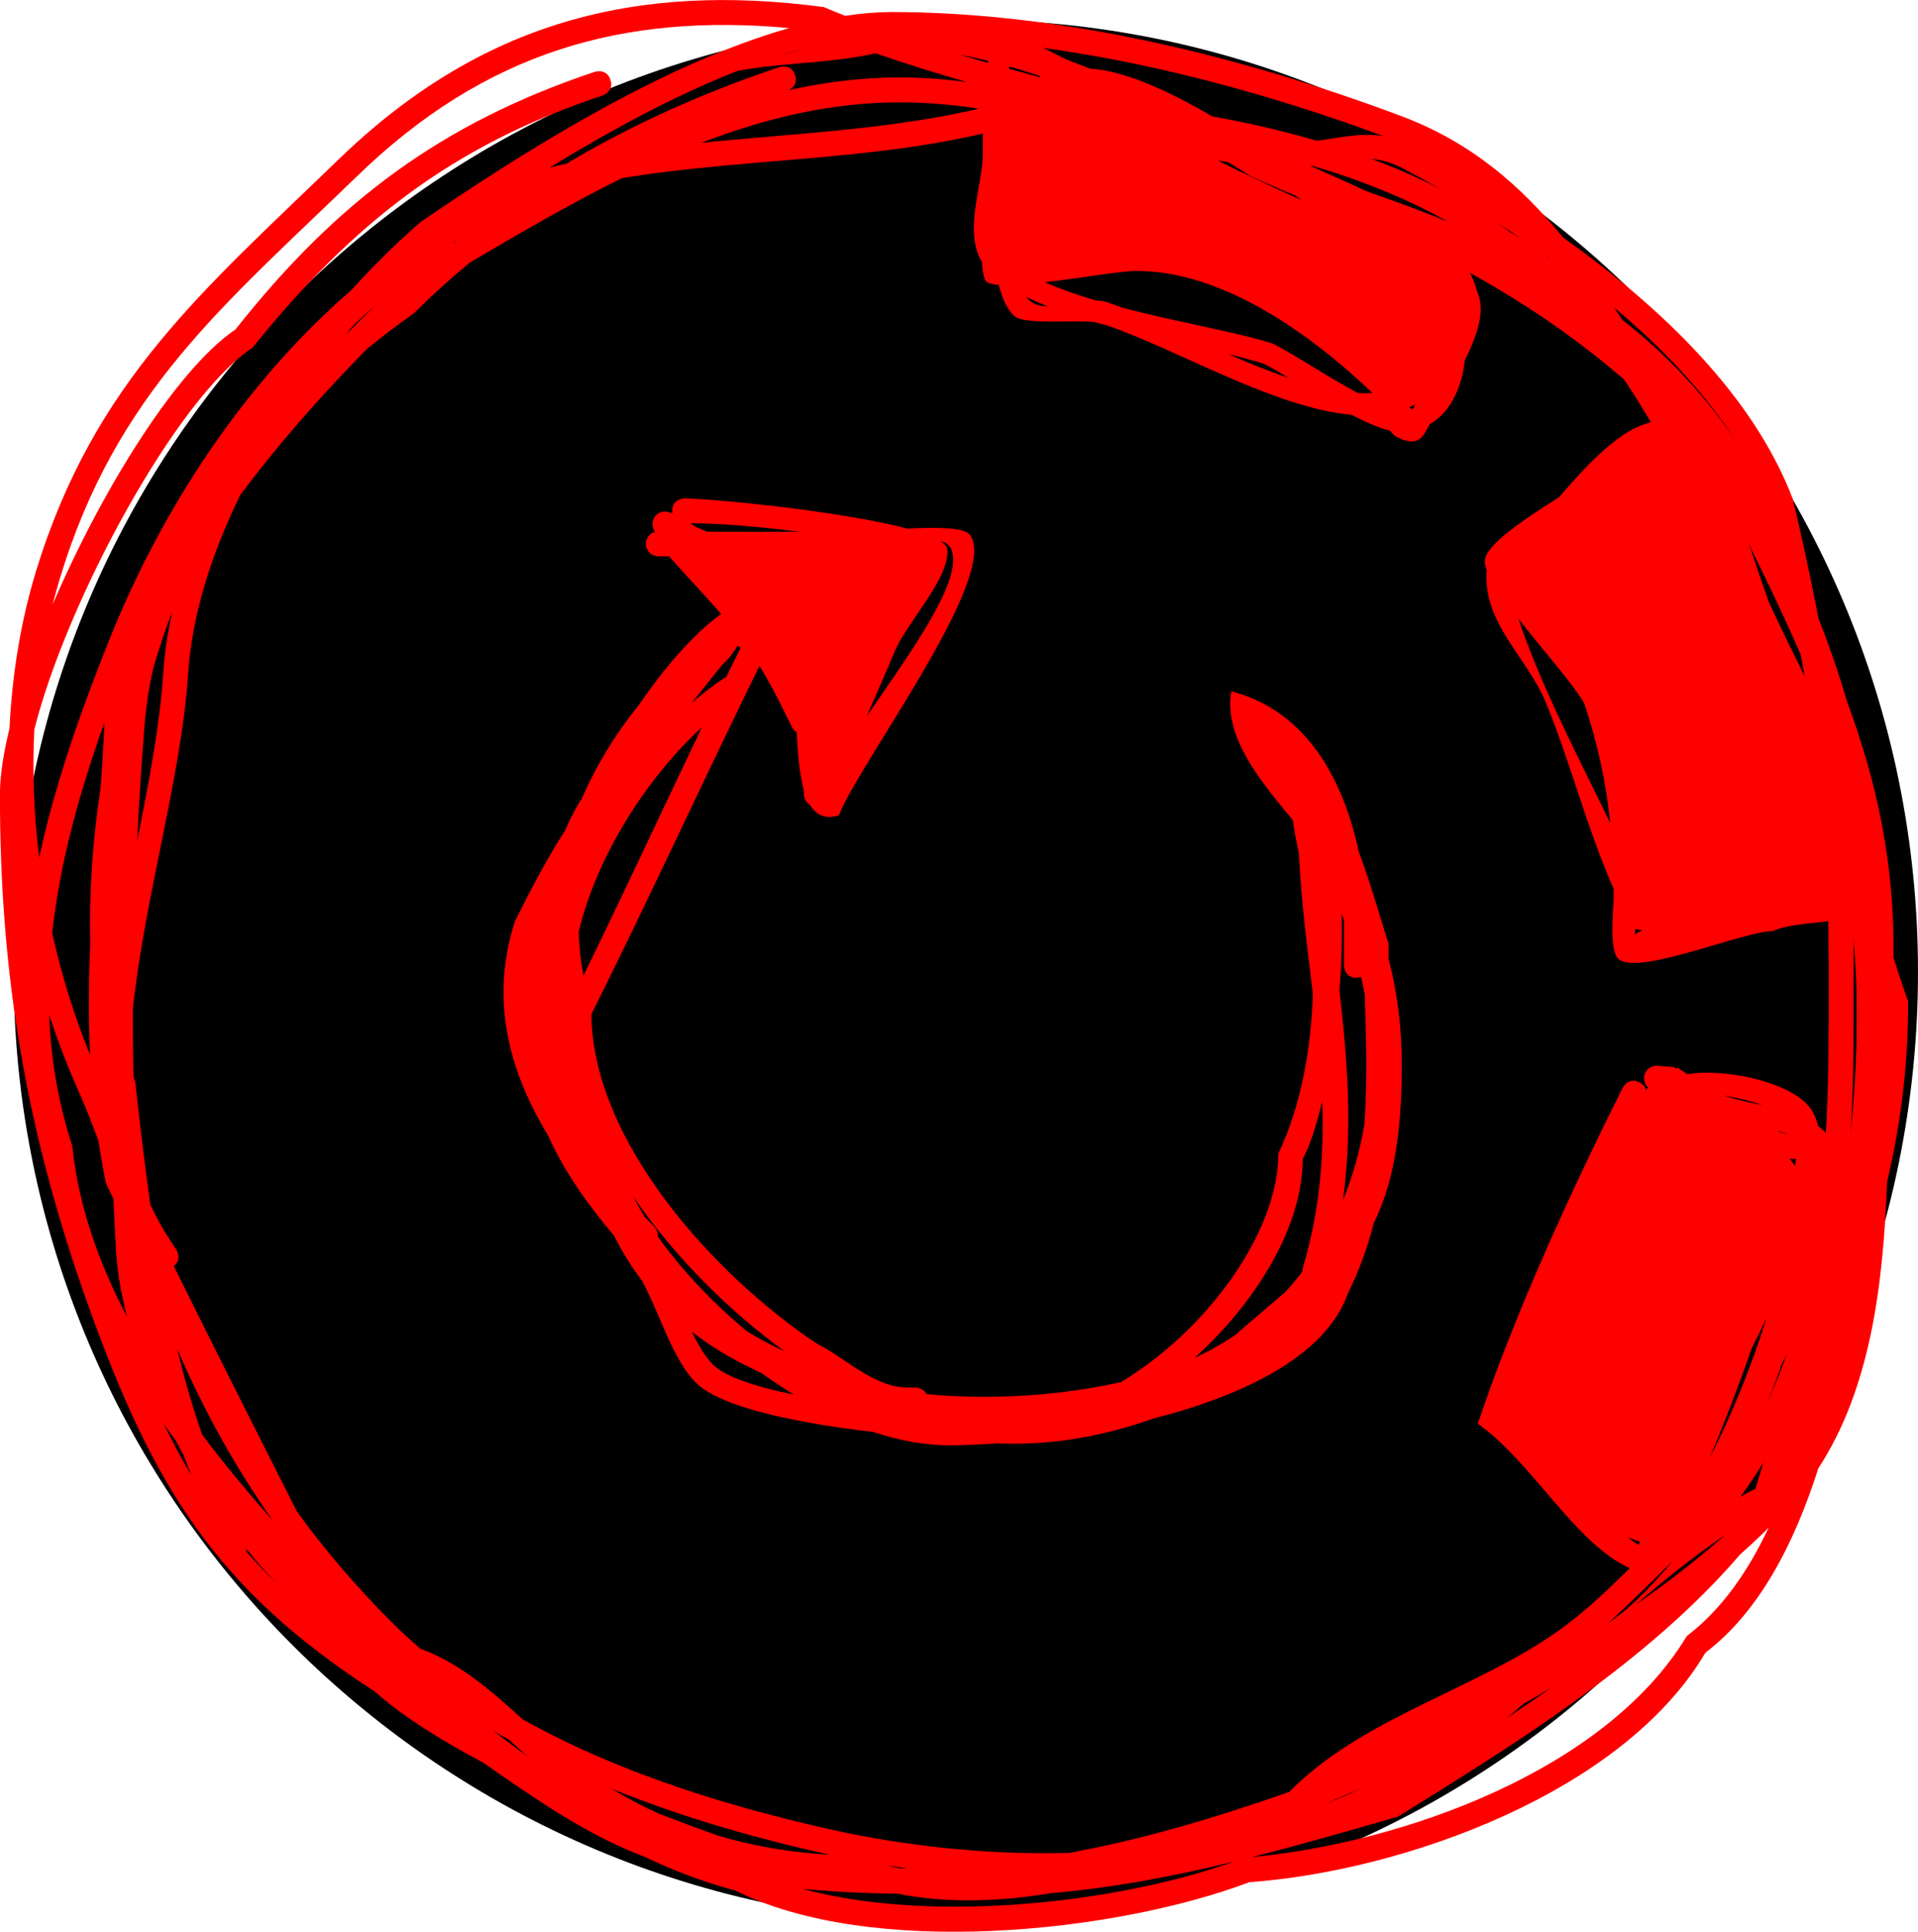
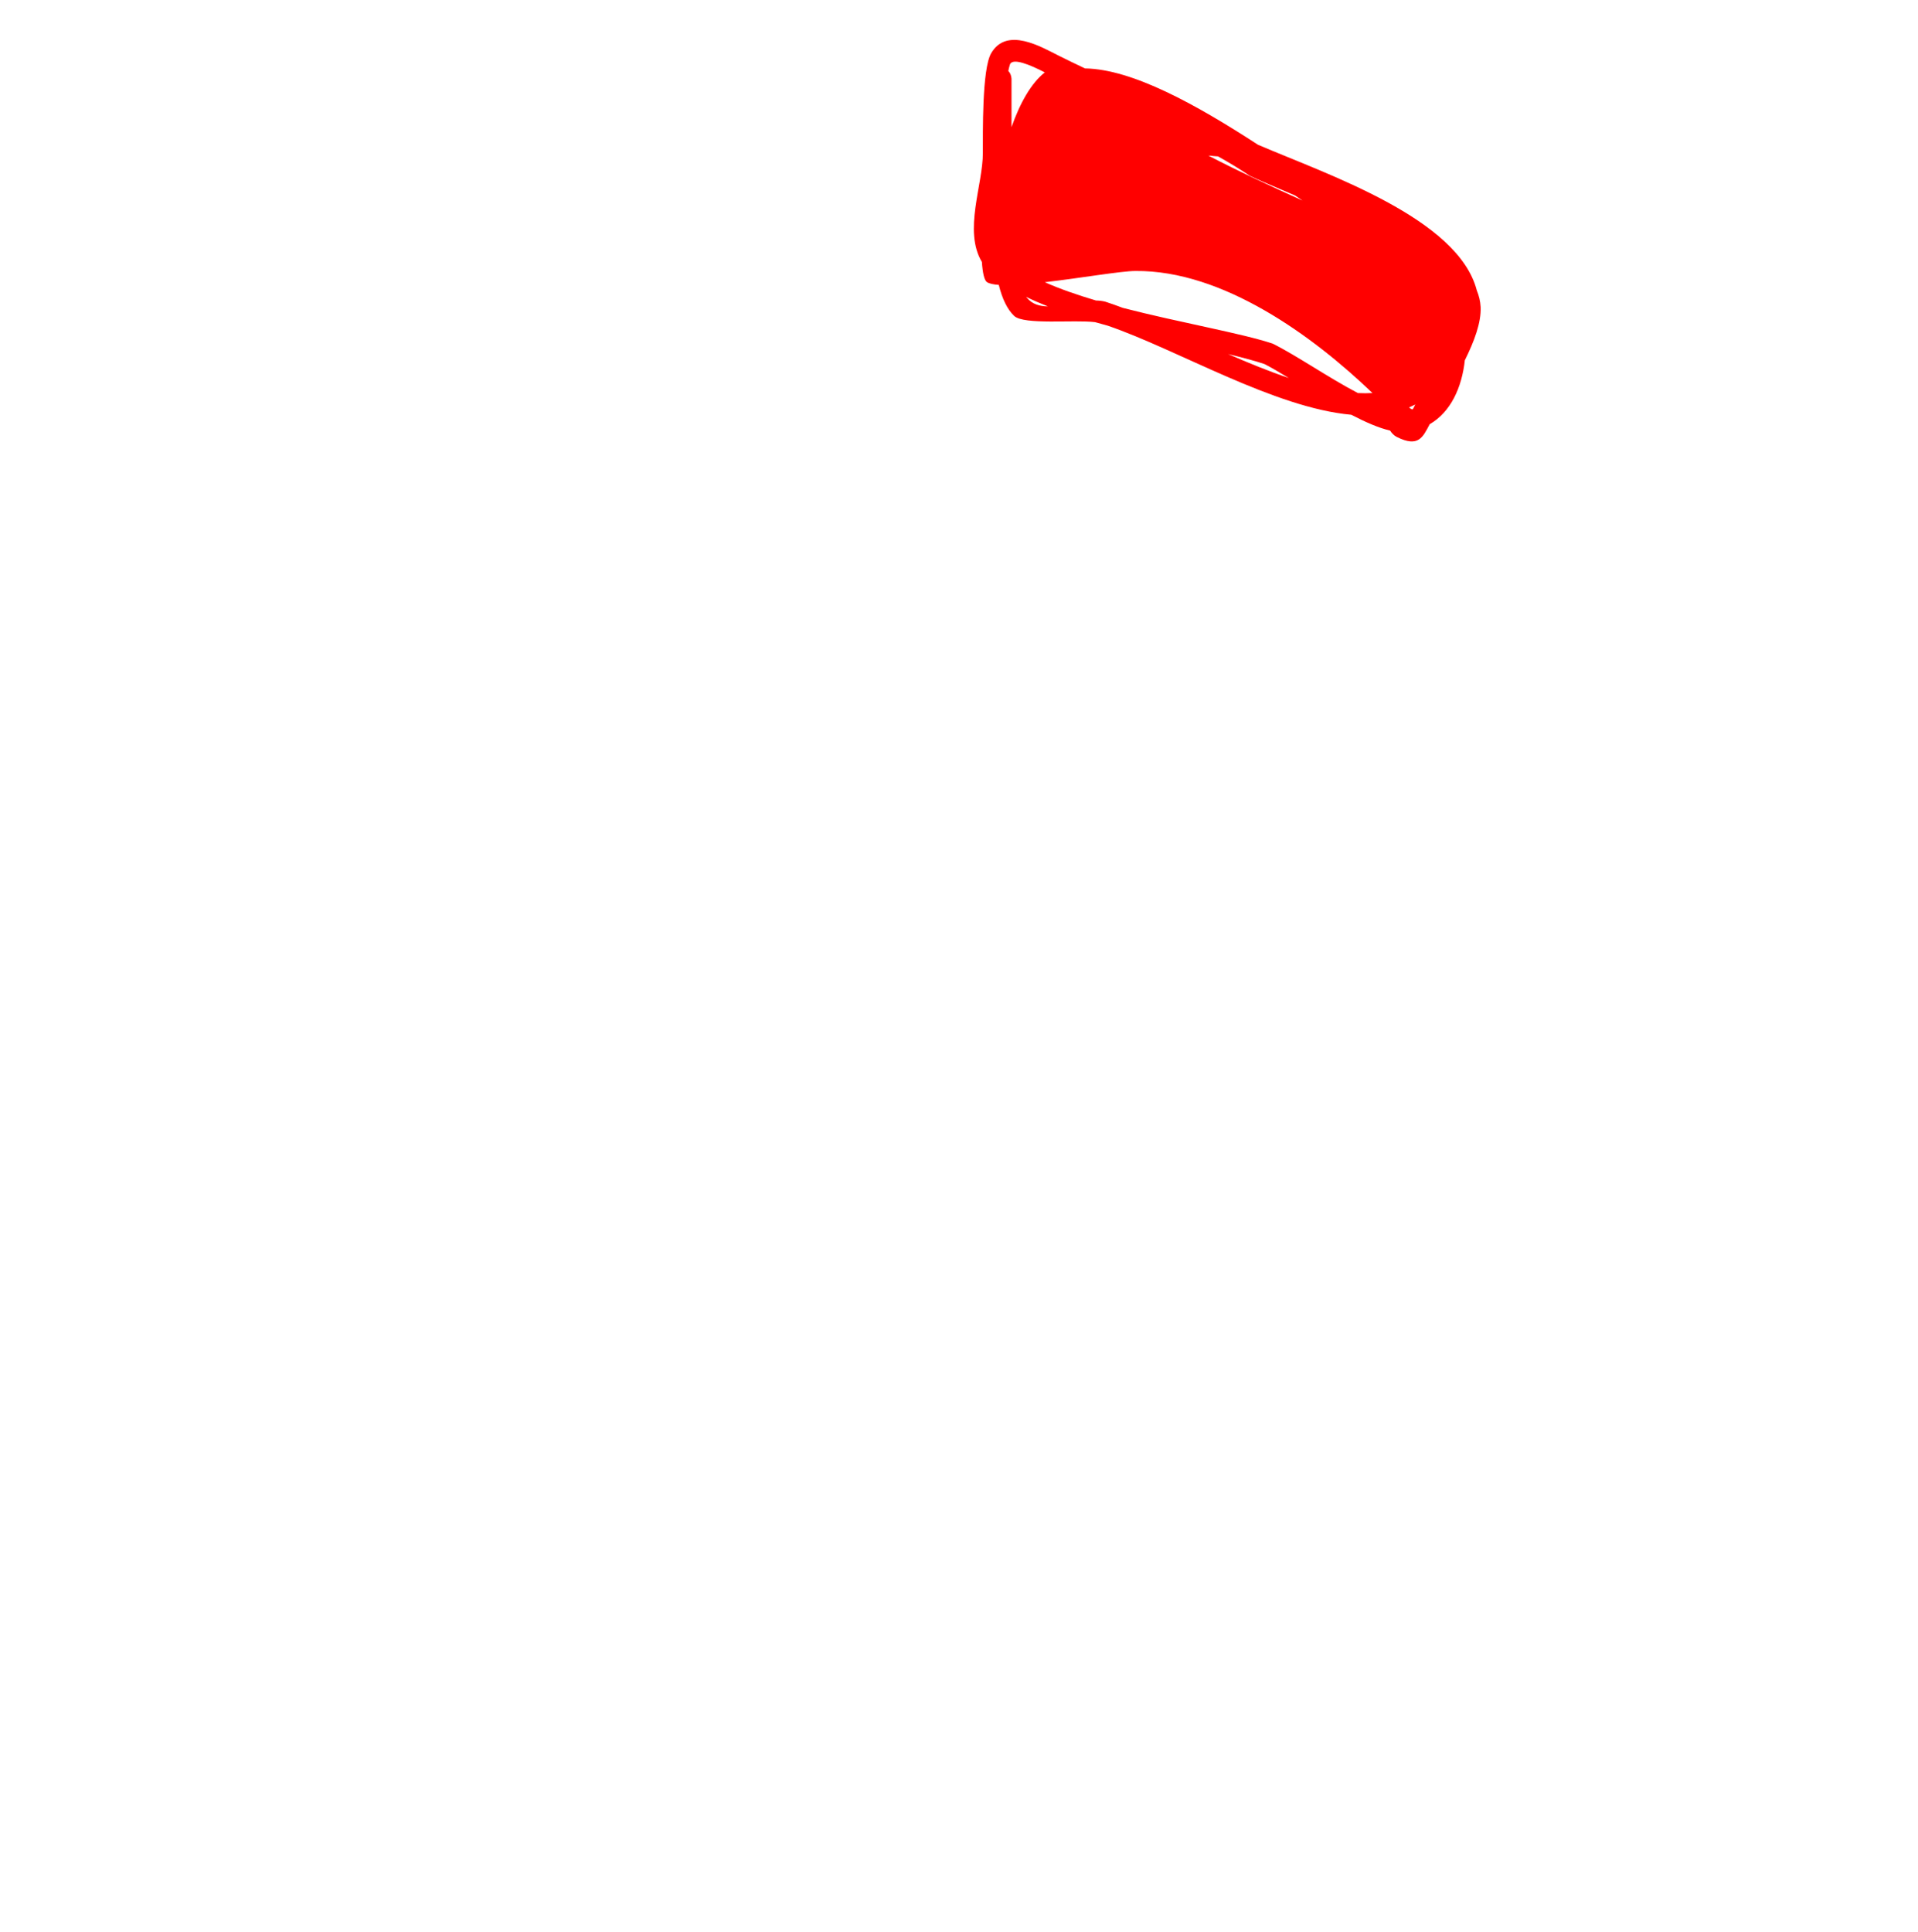
<svg xmlns="http://www.w3.org/2000/svg" version="1.1" width="38.464" height="38.735" viewBox="0,0,38.464,38.735">
  <g transform="translate(-220.768,-160.632)">
    <g data-paper-data="{&quot;isPaintingLayer&quot;:true}" stroke="none" stroke-miterlimit="10" stroke-dasharray="" stroke-dashoffset="0" style="mix-blend-mode: normal">
      <g>
-         <path d="M259.232,180.12c0,10.546 -8.549,19.095 -19.095,19.095c-10.546,0 -19.095,-8.549 -19.095,-19.095c0,-10.546 8.549,-19.095 19.095,-19.095c10.546,0 19.095,8.549 19.095,19.095" fill="#000000" fill-rule="evenodd" stroke-width="0.079" stroke-linecap="round" stroke-linejoin="round" />
-         <path d="M233.883,185.226c0,0 0.089,0.089 0.078,0.204c0.464,0.651 1.085,1.316 1.788,1.898c0.243,0.15 0.493,0.282 0.755,0.403c-1.07,-0.778 -2.2,-1.872 -3.042,-3.114c0.071,0.139 0.151,0.281 0.24,0.424c0.06,0.062 0.121,0.123 0.182,0.184zM231.098,179.1c0.316,-0.632 0.633,-1.246 1.008,-1.824c0.091,-0.222 0.2,-0.433 0.33,-0.629c0.295,-0.681 0.692,-1.323 1.156,-1.894c0.466,-0.687 1.069,-1.4 1.638,-1.81c-0.307,-0.355 -0.642,-0.698 -1.044,-1.156h-0.216c-0.138,0 -0.25,-0.112 -0.25,-0.25c0,-0.116 0.079,-0.213 0.186,-0.242c-0.034,-0.043 -0.054,-0.096 -0.054,-0.155c0,-0.138 0.112,-0.25 0.25,-0.25c0.03,0 0.058,0.005 0.085,0.015l0.065,0.022c-0.002,-0.016 -0.004,-0.032 -0.004,-0.051c0,-0.25 0.25,-0.25 0.25,-0.25c0.511,0.004 3.117,0.247 4.462,0.606c0.544,-0.029 1.147,-0.031 1.261,0.127c0.603,0.836 -2.249,4.611 -2.629,5.623c-0.278,0.086 -0.461,-0.01 -0.583,-0.215c-0.072,-0.044 -0.12,-0.123 -0.12,-0.213v-0.078c-0.091,-0.32 -0.122,-0.743 -0.145,-1.162c-0.041,-0.025 -0.075,-0.062 -0.095,-0.106l-0.13,-0.259c-0.181,-0.379 -0.352,-0.692 -0.52,-0.965c-1.14,2.323 -2.237,4.717 -3.371,6.986c0.025,2.596 2.535,5.281 4.505,6.594c0.599,0.299 1.174,0.905 1.856,0.891h0.132c0,0 0.164,0 0.226,0.132c1.354,0.13 2.753,0.019 3.901,-0.24c1.716,-1.037 3.154,-2.987 3.157,-4.586c0.447,-0.939 0.654,-2.075 0.692,-3.196c-0.111,-0.926 -0.236,-1.858 -0.281,-2.827c-0.048,-0.22 -0.093,-0.445 -0.121,-0.661c-0.661,-0.795 -1.392,-1.676 -1.234,-2.584c1.518,0.398 2.246,1.773 2.558,3.222c0.253,0.674 0.437,1.355 0.594,1.837l0.002,0.31c0.175,0.664 0.265,1.368 0.265,2.135c0,1.461 -0.196,2.42 -0.562,3.162c-0.12,0.472 -0.285,0.939 -0.513,1.395c-0.446,1.282 -2.128,2.069 -3.91,2.523c-1.04,0.368 -2.007,0.522 -2.954,0.503c-0.06,0 -0.119,-0.001 -0.179,-0.005c-0.371,0.027 -0.703,0.039 -0.981,0.039c-0.487,-0.003 -0.994,-0.099 -1.503,-0.269c-1.401,-0.161 -3.027,-0.468 -3.549,-0.982c-0.47,-0.463 -0.729,-1.39 -1.083,-2.045c-0.216,-0.286 -0.402,-0.589 -0.563,-0.906c-0.524,-0.621 -1.008,-1.297 -1.322,-2.009c-0.787,-1.292 -1.176,-2.739 -0.663,-4.304zM247.629,180.487c0.159,1.394 0.272,2.77 0.069,4.217c0.198,-0.483 0.342,-0.996 0.433,-1.531c0.06,-0.876 0.034,-1.755 0.005,-2.601c-0.021,-0.117 -0.045,-0.234 -0.071,-0.349c-0.027,0.009 -0.058,0.015 -0.095,0.015c-0.25,0 -0.25,-0.25 -0.25,-0.25v-0.264c0,-0.214 0.004,-0.425 0.004,-0.635c-0.017,-0.046 -0.034,-0.091 -0.051,-0.137c0.015,0.5 -0.002,1.022 -0.043,1.535zM246.9,186.041c0.341,-1.158 0.421,-2.251 0.385,-3.324c-0.119,0.496 -0.255,0.901 -0.393,1.158c0.003,1.328 -0.91,2.85 -2.171,3.988c0.292,-0.135 0.566,-0.29 0.822,-0.463c0.365,-0.323 0.699,-0.598 1.001,-0.861c0.118,-0.128 0.23,-0.261 0.335,-0.399c0.008,-0.033 0.015,-0.066 0.021,-0.1zM239.627,171.482c0.085,0.054 0.135,0.11 0.139,0.168c0.049,0.602 -0.859,1.508 -1.074,2.091c-0.181,0.422 -0.36,0.841 -0.544,1.257c0.832,-1.223 1.875,-2.623 1.719,-3.286c-0.033,-0.14 -0.12,-0.208 -0.241,-0.23zM235.06,187.989c0.247,0.255 0.88,0.455 1.631,0.608c-0.22,-0.133 -0.437,-0.277 -0.649,-0.428c-0.111,-0.054 -0.223,-0.109 -0.335,-0.165c-0.398,-0.199 -0.752,-0.424 -1.065,-0.671c0.125,0.259 0.259,0.492 0.418,0.656zM236.796,171.294c-0.76,-0.094 -1.516,-0.168 -2.183,-0.169c0.038,0.024 0.079,0.05 0.121,0.079c0.072,0.027 0.143,0.057 0.213,0.09c0.622,0.005 1.23,0.004 1.849,0.001zM235.556,173.583c-0.088,0.157 -0.198,0.285 -0.322,0.399c-0.206,0.261 -0.424,0.535 -0.592,0.745c0.212,-0.185 0.426,-0.35 0.642,-0.494c0,0 0.018,-0.012 0.047,-0.024c0.097,-0.198 0.194,-0.396 0.292,-0.593zM232.375,179.312c0.005,0.28 0.034,0.561 0.088,0.841c0.001,0.015 0.002,0.031 0.004,0.046c0.8,-1.631 1.578,-3.316 2.377,-4.983c-1.121,1.026 -2.111,2.599 -2.469,4.095z" fill="#ff0000" fill-rule="nonzero" stroke-width="0.5" stroke-linecap="butt" stroke-linejoin="miter" />
-         <path d="M222.344,182.514c-0.22,-0.493 -0.417,-1.005 -0.589,-1.531c0.033,0.876 0.177,1.755 0.465,2.637c0.115,1.164 0.521,2.316 1.096,3.42c-0.134,-0.518 -0.214,-1.016 -0.229,-1.471c-0.016,-0.301 -0.031,-0.599 -0.044,-0.896c-0.051,-0.107 -0.102,-0.214 -0.153,-0.322c-0.058,-0.286 -0.106,-0.568 -0.148,-0.846c-0.127,-0.338 -0.255,-0.673 -0.398,-0.991zM227.913,164.18c-2.649,2.568 -4.817,4.321 -5.946,8.057c-0.052,0.171 -0.1,0.344 -0.144,0.518c0.985,-2.293 2.477,-4.709 3.669,-5.519c2.029,-2.566 4.142,-4.14 7.202,-5.163c0,0 0.237,-0.079 0.316,0.158c0.079,0.237 -0.158,0.316 -0.158,0.316c-3.013,1.001 -5.005,2.559 -7.021,5.057c-1.536,1.022 -3.727,5.087 -4.375,7.657c-0.042,0.852 -0.007,1.716 0.098,2.57c0.315,-1.477 0.834,-2.935 1.4,-4.355c1.041,-2.609 2.699,-5.156 4.854,-7.021c0.456,-0.504 0.927,-0.966 1.396,-1.372c1.937,-1.323 4.794,-3.154 7.392,-3.888c-3.334,-0.305 -6.105,0.476 -8.682,2.985zM224.157,185.464l0.147,0.227c0,0 0.125,0.193 -0.05,0.329c0.811,1.645 1.636,3.274 2.466,4.916c0.544,0.754 1.163,1.483 1.877,2.199c0.192,0.193 0.392,0.378 0.599,0.556c0.789,0.286 1.425,0.847 2.054,1.417c2.042,1.142 4.397,1.831 6.508,2.281c1.457,0.293 2.959,0.439 4.451,0.398c1.426,-0.26 2.851,-0.676 4.412,-1.222c1.486,-1.51 3.777,-2.057 5.456,-3.273c1.091,-0.79 1.85,-1.833 2.92,-2.585c2.195,-2.695 2.438,-6.232 2.444,-9.594c0.001,-1.552 0.009,-3.143 -0.132,-4.71c-0.239,-0.739 -0.548,-1.488 -0.935,-2.263c-0.784,-1.573 -1.762,-3.995 -3.036,-5.898c-1.683,-1.448 -3.289,-2.312 -5.558,-3.389c-0.66,-0.257 -1.33,-0.563 -2.008,-0.883c-0.052,-0.02 -0.103,-0.039 -0.155,-0.058c-1.201,-0.15 -2.38,-0.487 -3.576,-0.77c-0.288,-0.013 -0.57,-0.02 -0.844,-0.021c-2.574,0.756 -5.309,0.648 -7.956,1.083c-1.049,0.518 -2.065,1.114 -3.055,1.695c-0.387,0.321 -0.761,0.66 -1.122,1.019c-0.316,0.222 -0.629,0.459 -0.935,0.709c-0.934,0.949 -1.773,1.903 -2.539,2.924c-0.583,1.187 -0.975,2.421 -1.05,3.603c-0.135,2.056 -0.867,4.45 -1.108,6.712c-0,0.447 0.004,0.895 0.012,1.344c0.012,0.045 0.025,0.089 0.038,0.133c0.084,0.754 0.178,1.585 0.301,2.444c0.112,0.238 0.234,0.466 0.373,0.678zM220.958,175.245c0.052,-1.079 0.223,-2.142 0.53,-3.153c1.17,-3.821 3.358,-5.635 6.077,-8.27c2.851,-2.753 5.958,-3.55 9.723,-3.048c0.142,0.06 0.285,0.118 0.429,0.175c0.312,-0.047 0.618,-0.074 0.915,-0.076c3.432,0 7.012,0.879 10.233,2.085c1.413,0.528 2.413,1.41 3.252,2.439l-0,0c1.978,1.402 3.809,3.169 4.599,5.227c0.189,0.764 0.358,1.579 0.523,2.417c0.218,0.551 0.407,1.098 0.568,1.652c0.596,1.609 0.959,3.245 0.935,5.145c0.092,0.296 0.188,0.585 0.29,0.864c0.009,1.303 -0.152,2.489 -0.419,3.626c-0.079,2.069 -0.33,4.138 -1.381,5.75c-0.483,1.518 -1.19,2.879 -2.264,3.695c-1.65,2.804 -6.052,4.379 -9.144,4.601c-2.71,1.023 -7.601,1.527 -10.312,0.166c-0.626,-0.164 -1.247,-0.401 -1.858,-0.694c-0.061,-0.022 -0.121,-0.045 -0.18,-0.069c-1.054,-0.431 -2.04,-1.12 -3.02,-1.803c-0.849,-0.448 -1.61,-0.927 -2.169,-1.422c-3.182,-2.06 -4.439,-4.09 -5.746,-7.74c-1.242,-3.467 -1.78,-6.632 -1.772,-10.304c0.006,-0.356 0.074,-0.786 0.19,-1.262zM247.254,164.052c0.254,0.119 0.501,0.235 0.741,0.348c0.154,0.059 0.308,0.115 0.461,0.169c0.468,0.163 0.922,0.334 1.363,0.516c-0.832,-0.47 -1.765,-0.843 -2.737,-1.131c-0.01,0.001 -0.02,0.003 -0.031,0.004c0.068,0.031 0.136,0.062 0.204,0.094zM248.804,197.06c-1.018,0.293 -1.983,0.571 -2.932,0.811c3.028,-0.284 7.098,-1.736 8.724,-4.433c0.691,-0.525 1.224,-1.286 1.64,-2.171l-0,0c-0.18,0.18 -0.371,0.358 -0.57,0.534c-1.862,2.169 -4.538,3.816 -6.862,5.258zM251.332,194.791c-0.114,0.097 -0.228,0.194 -0.343,0.29c0.294,-0.195 0.588,-0.396 0.879,-0.601c-0.178,0.105 -0.357,0.209 -0.536,0.311zM238.764,198.604c-0.617,-0.004 -1.249,-0.036 -1.903,-0.096c2.629,0.711 6.363,0.274 8.65,-0.546c-1.218,0.296 -2.415,0.524 -3.665,0.632c-1.059,0.174 -2.107,0.207 -3.082,0.01zM222.578,179.554c-0.027,-1.032 0.051,-2.107 0.212,-3.156c0.028,-0.419 0.054,-0.844 0.072,-1.277c-0.495,1.388 -0.893,2.799 -1.047,4.224c0.188,0.844 0.444,1.664 0.759,2.438c-0.037,-0.759 -0.028,-1.497 0.004,-2.23zM235.561,162.053c-1.28,0.501 -2.589,1.217 -3.77,1.94c0.114,-0.029 0.228,-0.056 0.343,-0.082c1.346,-0.803 2.788,-1.44 4.263,-1.932c0,0 0.237,-0.079 0.316,0.158c0.062,0.185 -0.069,0.274 -0.13,0.304c0.727,-0.163 1.472,-0.256 2.236,-0.256c0.451,0 0.896,0.034 1.336,0.092c-0.615,-0.178 -1.226,-0.367 -1.827,-0.577c-0.909,0.208 -1.848,0.181 -2.767,0.353zM234.836,163.496c1.865,-0.19 3.747,-0.262 5.568,-0.684c-0.521,-0.079 -1.049,-0.128 -1.585,-0.128c-1.386,0 -2.71,0.32 -3.983,0.811zM248.266,163.815c0.488,0.182 0.96,0.387 1.407,0.618c-0.263,-0.15 -0.522,-0.292 -0.775,-0.426c-0.227,-0.118 -0.434,-0.173 -0.632,-0.191zM256.135,189.952c-0.144,0.238 -0.3,0.471 -0.468,0.699c0.098,-0.061 0.2,-0.117 0.305,-0.165c0.053,-0.18 0.107,-0.358 0.162,-0.534zM254.324,191.927c-0.439,0.417 -0.86,0.856 -1.323,1.264c0.048,-0.035 0.096,-0.07 0.145,-0.104c0.436,-0.313 0.808,-0.736 1.178,-1.159zM248.045,196.498c-0.219,0.096 -0.447,0.196 -0.681,0.297c0.151,-0.058 0.3,-0.119 0.449,-0.183c0.078,-0.038 0.156,-0.076 0.233,-0.115zM255.223,170.583c0.603,1.202 1.126,2.389 1.6,3.333c0.047,0.095 0.093,0.189 0.139,0.283c-0.028,-0.15 -0.057,-0.299 -0.085,-0.448c-0.399,-0.92 -0.862,-1.854 -1.355,-2.857c-0.102,-0.101 -0.201,-0.205 -0.298,-0.31zM223.518,177.498c0.233,-1.168 0.454,-2.313 0.524,-3.378c0.027,-0.406 0.09,-0.818 0.182,-1.231c-0.136,0.358 -0.262,0.734 -0.378,1.124c-0.091,0.399 -0.153,0.805 -0.184,1.217c-0.06,0.772 -0.107,1.525 -0.144,2.268zM225.718,191.703c-0.008,0.007 -0.017,0.014 -0.026,0.021c0.192,0.222 0.396,0.439 0.614,0.651c-0.202,-0.212 -0.398,-0.437 -0.588,-0.672zM224.445,189.801c-0.051,-0.093 -0.102,-0.186 -0.151,-0.28c-0.082,-0.112 -0.163,-0.225 -0.243,-0.339c0.176,0.362 0.36,0.705 0.555,1.032c-0.056,-0.136 -0.109,-0.274 -0.161,-0.413zM257.885,183.337c0.06,-0.623 0.099,-1.222 0.114,-1.804c0.002,-0.327 0.002,-0.652 0.001,-0.974c-0.009,-0.365 -0.029,-0.725 -0.062,-1.082c0.005,0.548 0.004,1.094 0.004,1.636c-0.001,0.737 -0.015,1.481 -0.058,2.224zM250.815,165.118c0.079,0.055 0.156,0.111 0.232,0.168c0.076,0.04 0.151,0.083 0.226,0.128c-0.152,-0.101 -0.305,-0.2 -0.458,-0.296zM226.249,191.134c-0.772,-1.088 -1.396,-2.228 -1.927,-3.451c0.142,0.59 0.307,1.168 0.5,1.716c0.455,0.608 0.94,1.188 1.427,1.735zM227.753,167.293c0.179,-0.18 0.361,-0.36 0.547,-0.541c-0.151,0.133 -0.301,0.269 -0.45,0.408c-0.049,0.058 -0.098,0.116 -0.147,0.174c0.017,-0.014 0.033,-0.028 0.05,-0.042zM229.845,165.524c0.004,-0.002 0.008,-0.005 0.012,-0.007c0.033,-0.027 0.065,-0.054 0.098,-0.081c-0.018,0.013 -0.037,0.026 -0.055,0.039c-0.018,0.016 -0.036,0.032 -0.054,0.048zM230.981,195.519c-0.109,-0.061 -0.217,-0.124 -0.324,-0.187c0.227,0.178 0.456,0.352 0.689,0.521c-0.122,-0.11 -0.243,-0.222 -0.365,-0.334zM238.821,198.098c0.045,-0 0.09,-0 0.135,-0.001c-0.136,-0.019 -0.272,-0.039 -0.407,-0.06c0.09,0.022 0.181,0.043 0.272,0.061zM237.406,197.823c-1.419,-0.313 -2.929,-0.737 -4.379,-1.326c0.314,0.19 0.635,0.359 0.964,0.507c0.408,0.157 0.804,0.303 1.173,0.436c0.719,0.213 1.468,0.339 2.243,0.383zM251.816,165.786c-0.032,-0.022 -0.064,-0.045 -0.095,-0.067c0.037,0.028 0.074,0.056 0.11,0.085c-0.005,-0.006 -0.01,-0.012 -0.015,-0.019zM253.3,167.044c0.846,0.66 1.599,1.44 2.251,2.389c-0.622,-0.961 -1.47,-1.844 -2.414,-2.635c0.055,0.082 0.109,0.164 0.164,0.246zM236.932,161.604c-0.172,0.044 -0.345,0.093 -0.519,0.148c0.171,-0.049 0.344,-0.098 0.519,-0.148zM244.642,162.894c0.847,0.132 1.704,0.316 2.533,0.56c0.47,-0.059 0.874,-0.168 1.341,-0.092c-2.287,-0.844 -4.751,-1.519 -7.208,-1.819c1.123,0.341 2.236,0.837 3.333,1.352zM253.565,192.815c0.631,-0.439 1.226,-0.896 1.754,-1.364c0.005,-0.006 0.01,-0.012 0.015,-0.018c-0.614,0.417 -1.196,0.888 -1.769,1.382zM240.016,161.728c0.647,0.192 1.3,0.371 1.953,0.55c-0.649,-0.236 -1.301,-0.428 -1.953,-0.55z" fill="#ff0000" fill-rule="nonzero" stroke-width="0.5" stroke-linecap="butt" stroke-linejoin="miter" />
-       </g>
+         </g>
      <g fill="#ff0000" fill-rule="nonzero" stroke-width="0.5" stroke-linecap="butt" stroke-linejoin="miter">
        <path d="M243.29,166.807c1.148,0.296 2.38,0.508 3.002,0.716c0.478,0.238 1.113,0.68 1.708,0.991c0.1,0.005 0.198,0.005 0.292,-0.001c-1.201,-1.15 -3.003,-2.464 -4.754,-2.447c-0.285,0 -1.104,0.143 -1.817,0.225c0.302,0.135 0.653,0.256 1.026,0.367c0.064,0.001 0.126,0.008 0.185,0.023c0.113,0.036 0.232,0.079 0.357,0.126zM241.783,166.776c-0.154,-0.061 -0.3,-0.124 -0.436,-0.191c0.006,0.008 0.012,0.015 0.018,0.022c0.107,0.126 0.253,0.167 0.418,0.169zM240.989,162.055c0.064,0.065 0.064,0.162 0.064,0.162c0,0.321 0,0.643 0,0.964c0.17,-0.484 0.396,-0.884 0.668,-1.097c-0.29,-0.15 -0.655,-0.305 -0.701,-0.154c-0.012,0.038 -0.022,0.08 -0.031,0.125zM245.194,163.768c-0.064,-0.004 -0.128,-0.009 -0.193,-0.016c0.624,0.325 1.256,0.615 1.886,0.901c-0.049,-0.033 -0.098,-0.067 -0.148,-0.101c-0.416,-0.179 -0.752,-0.318 -0.911,-0.398c-0.199,-0.134 -0.412,-0.263 -0.635,-0.387zM240.46,165.887c-0.378,-0.627 0.023,-1.555 0.018,-2.191c0.003,-0.376 -0.021,-1.674 0.167,-1.997c0.314,-0.539 1.008,-0.124 1.362,0.053c0.169,0.085 0.343,0.168 0.52,0.252c0.953,0.015 2.227,0.724 3.47,1.531c1.391,0.597 4.014,1.473 4.387,2.92c0.045,0.109 0.071,0.22 0.077,0.333c0.014,0.312 -0.129,0.691 -0.317,1.069c-0.059,0.546 -0.284,1.039 -0.704,1.281c-0.138,0.258 -0.224,0.474 -0.66,0.256c-0.056,-0.028 -0.099,-0.073 -0.135,-0.128c-0.225,-0.051 -0.495,-0.17 -0.778,-0.317c-1.547,-0.139 -3.469,-1.3 -4.883,-1.786c-0.086,-0.023 -0.171,-0.047 -0.255,-0.071c-0.415,-0.052 -1.427,0.06 -1.623,-0.125c-0.139,-0.132 -0.241,-0.349 -0.308,-0.622c-0.107,-0.008 -0.189,-0.025 -0.236,-0.055c-0.055,-0.035 -0.087,-0.182 -0.103,-0.401zM245.397,167.732c0.406,0.177 0.817,0.345 1.217,0.48c-0.19,-0.115 -0.358,-0.215 -0.49,-0.281c-0.198,-0.066 -0.446,-0.131 -0.727,-0.199zM249.15,168.743c-0.041,0.021 -0.083,0.041 -0.125,0.059c0.025,0.02 0.045,0.034 0.058,0.039c0.007,-0.002 0.014,-0.004 0.02,-0.006c0.015,-0.03 0.031,-0.061 0.047,-0.092z" />
-         <path d="M257.95,178.234c-0.107,0.153 -0.297,0.292 -0.542,0.414c0.31,-0.034 0.567,-0.075 0.611,-0.141c0.02,-0.031 -0.011,-0.136 -0.069,-0.273zM252.028,170.608c0.676,-0.782 1.405,-1.557 2.114,-1.537c1.07,0.03 1.762,2.759 2.071,3.55c-0.004,0.786 0.42,1.845 0.881,2.809c0.326,0.541 0.634,1.108 0.813,1.608c0.151,0.288 0.77,1.367 0.574,1.66c-0.347,0.52 -1.649,0.353 -2.152,0.604c-0.596,0 -2.624,0.873 -3.08,0.578c-0.234,-0.151 -0.119,-1.029 -0.119,-1.278c0,-0.049 -0,-0.097 -0.001,-0.145c-0.537,-1.216 -0.86,-2.514 -1.35,-3.715c-0.384,-0.94 -1.266,-1.59 -1.199,-2.662c0.003,-0.002 0.006,-0.003 0.009,-0.005c-0.032,-0.081 -0.047,-0.151 -0.043,-0.208c0.023,-0.299 0.726,-0.787 1.481,-1.26zM251.216,173.034c0.459,1.361 1.187,2.747 1.844,4.1c-0.083,-0.803 -0.246,-1.57 -0.518,-2.39c-0.175,-0.335 -0.817,-1.055 -1.326,-1.71zM253.564,179.26c-0.004,0.043 -0.007,0.082 -0.011,0.117c0.033,-0.031 0.084,-0.061 0.149,-0.091c-0.052,-0.007 -0.098,-0.016 -0.138,-0.026z" />
-         <path d="M256.729,183.874c-0.024,-0.001 -0.049,-0.005 -0.076,-0.011c0.04,0.049 0.078,0.099 0.114,0.149c0.007,-0.049 0.013,-0.098 0.018,-0.145c-0.032,0.007 -0.055,0.007 -0.055,0.007zM255.385,182.616l0.014,0c0.251,0.084 0.489,0.13 0.715,0.175c-0.221,-0.079 -0.481,-0.138 -0.749,-0.19c0.006,0.005 0.013,0.01 0.019,0.014zM257.416,183.376c0.027,0.57 -0.04,1.215 -0.175,1.892c0.06,0.712 -0.166,1.573 -0.738,2.712c-0.296,0.876 -1.761,4.694 -3.066,4.092c-1.087,-0.502 -1.97,-2.149 -3.033,-2.891c0.74,-2.207 1.858,-4.641 2.905,-6.734c0,0 0.112,-0.224 0.335,-0.112c0.081,0.041 0.118,0.096 0.132,0.15c0.015,-0.016 0.03,-0.031 0.045,-0.046c-0.051,-0.046 -0.082,-0.112 -0.082,-0.186c0,-0.138 0.112,-0.25 0.25,-0.25c0.008,0 0.015,0 0.022,0.001l0.342,0.027l-0.002,0.029l0.065,-0.016c0.064,0.043 0.127,0.086 0.189,0.128c0.772,-0.127 2.132,0.164 2.488,0.711c0.062,0.095 0.107,0.206 0.136,0.328c0.063,0.048 0.125,0.102 0.186,0.164zM256.62,183.372c-0.07,-0.025 -0.144,-0.045 -0.221,-0.062c0.076,0.032 0.15,0.054 0.221,0.062zM255.894,187.676c-0.217,0.627 -0.51,1.417 -0.842,2.189c0.431,-0.818 0.824,-1.799 1.142,-2.797c-0.116,0.243 -0.221,0.452 -0.3,0.609zM253.629,191.61c0.002,0.001 0.003,0.002 0.005,0.003l0.016,-0.07c-0.077,-0.024 -0.155,-0.053 -0.234,-0.086c0.07,0.059 0.141,0.11 0.214,0.154z" />
      </g>
    </g>
  </g>
</svg>